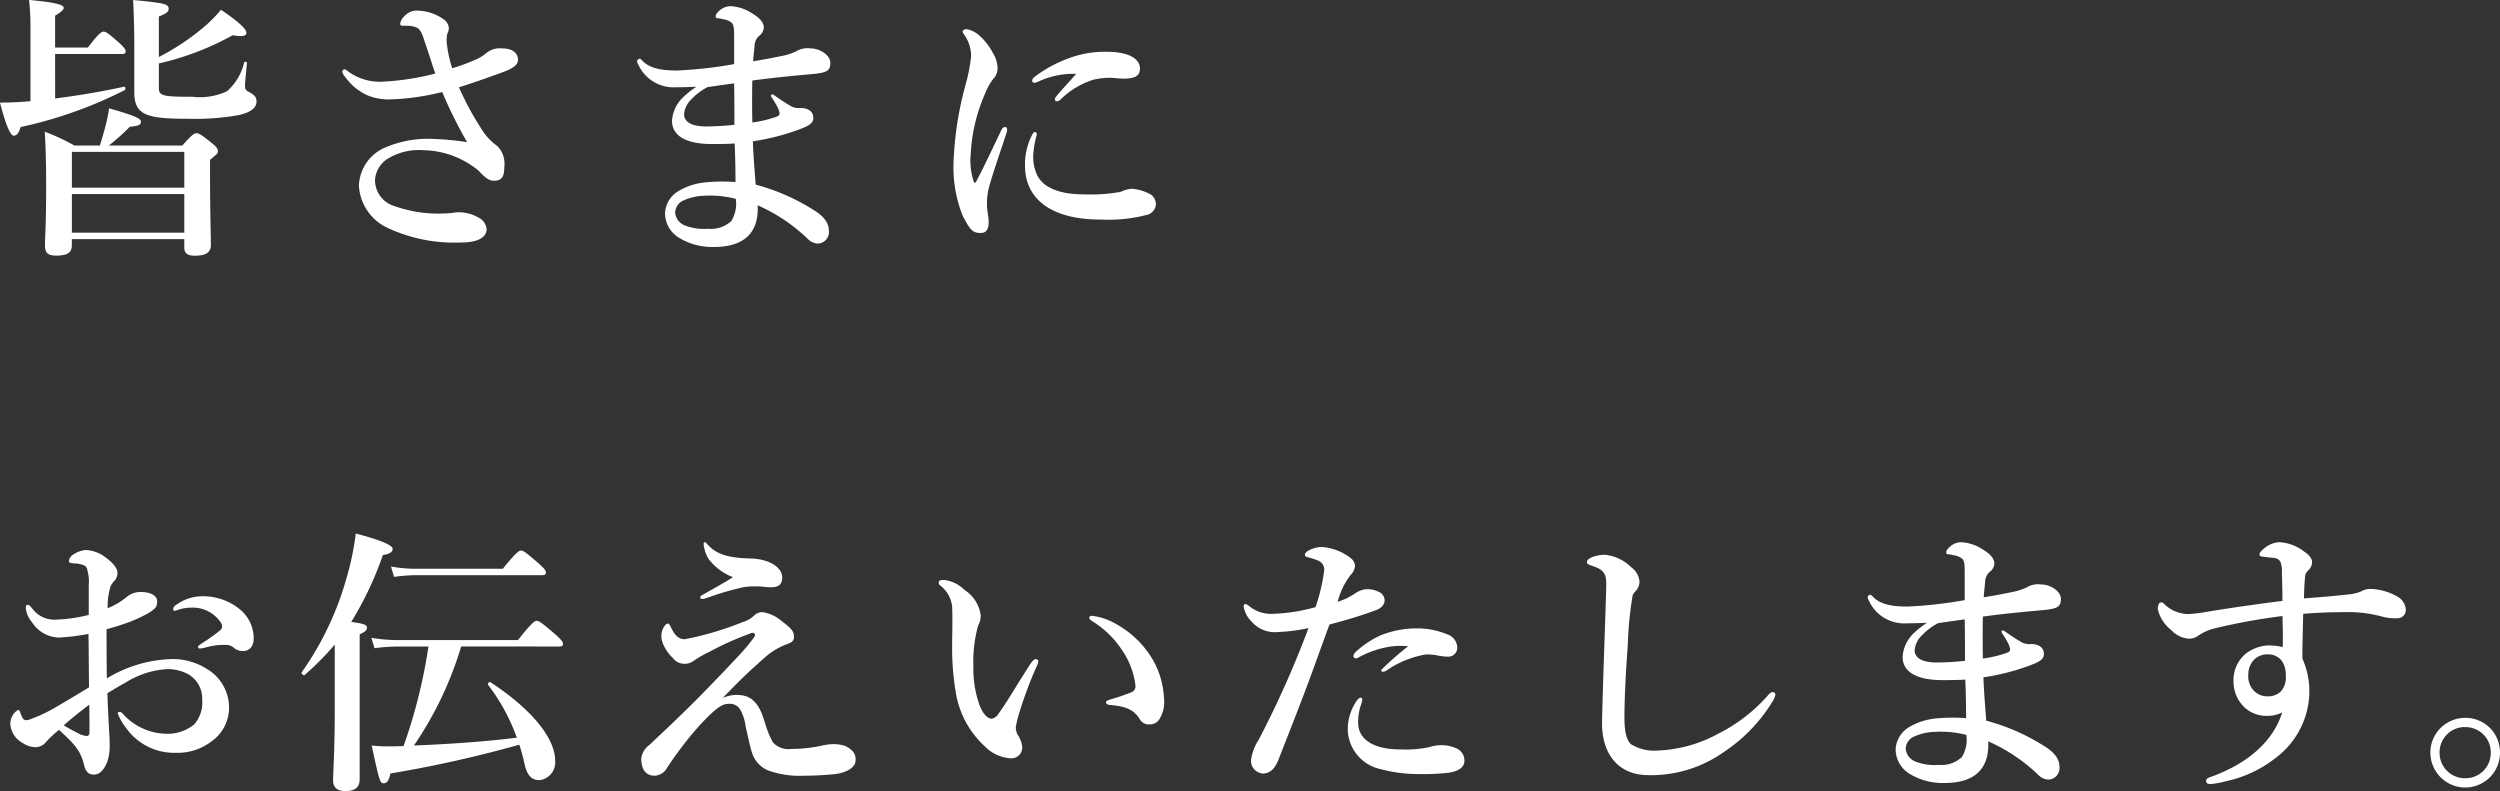
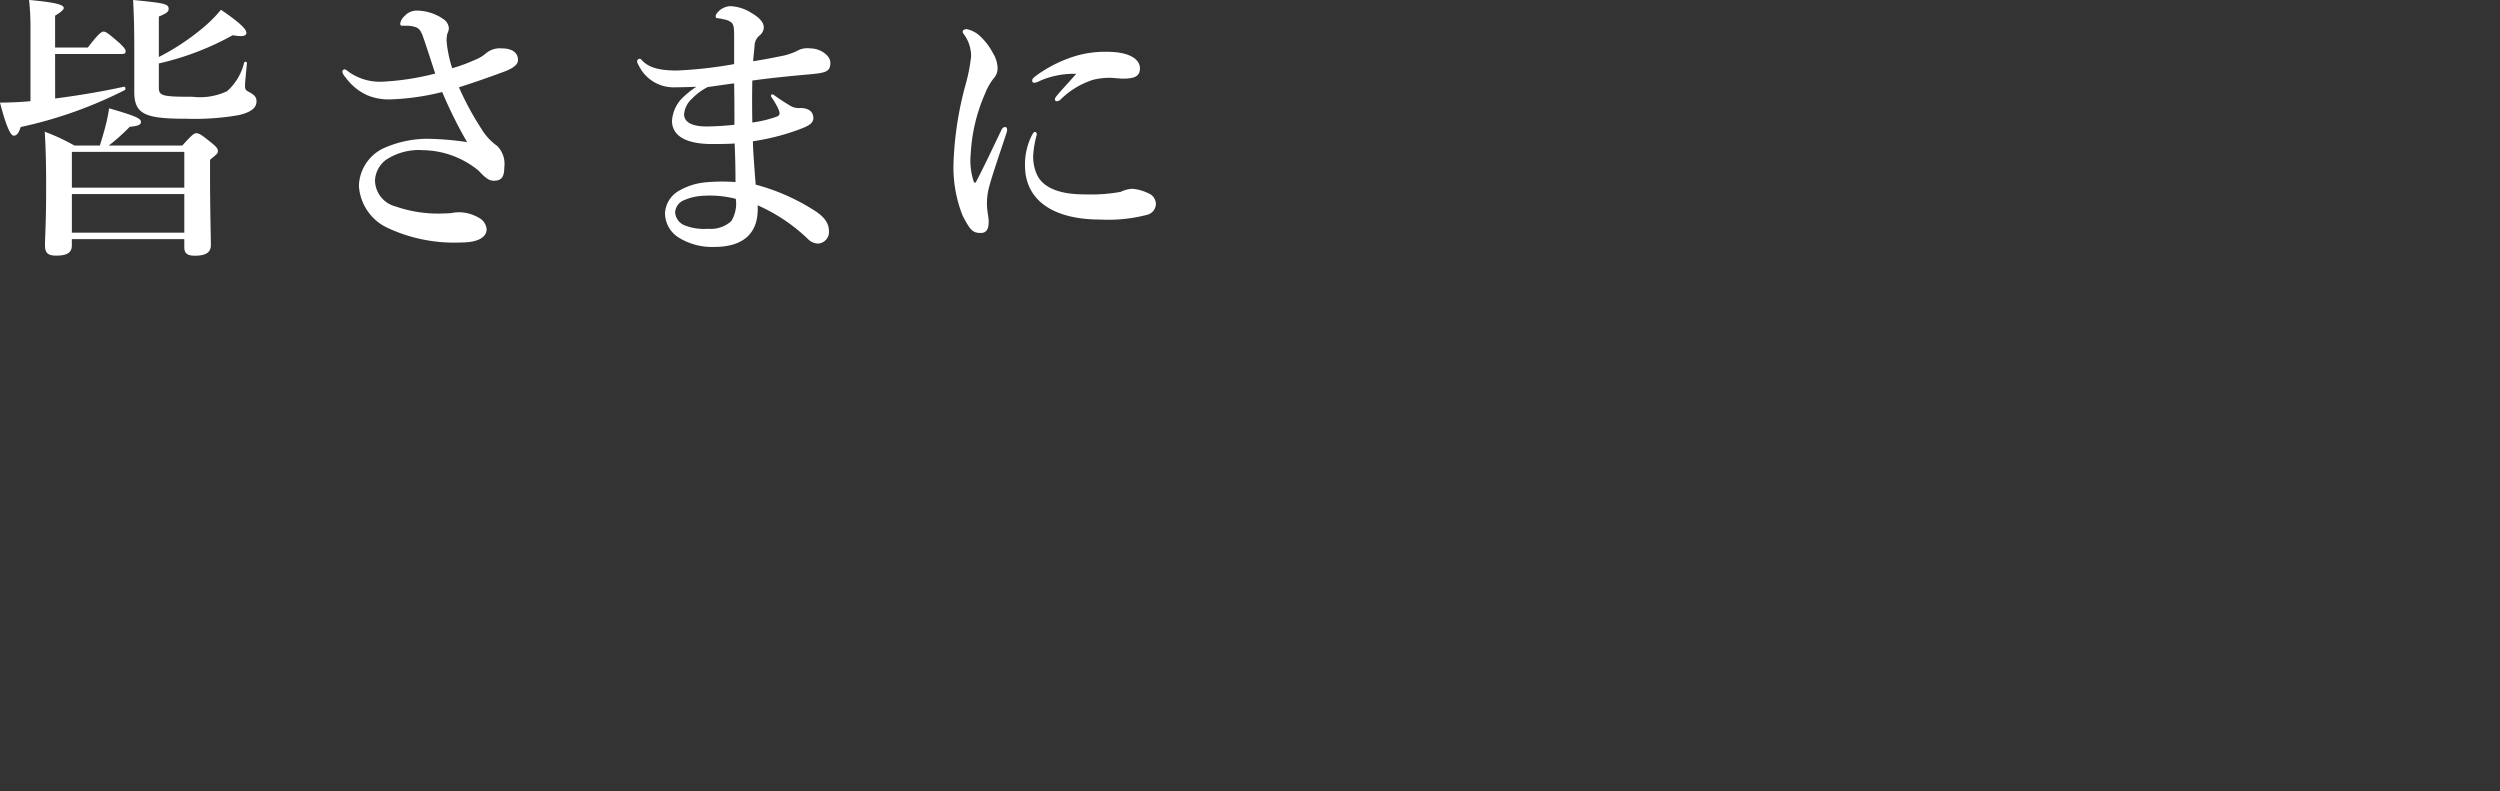
<svg xmlns="http://www.w3.org/2000/svg" width="214.536" height="67.888" viewBox="0 0 214.536 67.888">
  <rect x="0" y="0" width="214.536" height="67.888" fill="#333333" stroke="none" />
  <g transform="translate(-902.032 -1448.056)">
-     <path d="M15.888-13.656c0,.1.072.12.168.12a2.168,2.168,0,0,0,.384-.12,3.753,3.753,0,0,1,1.008-.144,2.882,2.882,0,0,1,2.544,1.3.551.551,0,0,1,.1.336.446.446,0,0,1-.168.312,18.013,18.013,0,0,1-1.584,1.128c-.216.144-.312.192-.312.312s.12.12.192.12a4.009,4.009,0,0,0,.576-.12,5.786,5.786,0,0,1,.912-.168c.288-.024.552-.024.744-.024a1.053,1.053,0,0,1,.72.312,1.246,1.246,0,0,0,.72.216c.552,0,.912-.408.912-1.1a3.215,3.215,0,0,0-1.152-2.448,4.966,4.966,0,0,0-3.192-1.152,3.776,3.776,0,0,0-2.376.792A.414.414,0,0,0,15.888-13.656ZM10.2-7.728c-.024-1.3-.024-3.12-.024-4.224a20.137,20.137,0,0,0,2.112-.672,12.329,12.329,0,0,0,1.584-.768c.576-.384.648-.552.648-.96s-.456-.792-1.44-.792a1.847,1.847,0,0,0-1.152.408,5.984,5.984,0,0,1-1.656.984,5.712,5.712,0,0,1,.264-1.92,2.429,2.429,0,0,1,.36-.48,1,1,0,0,0,.216-.648c0-.336-.336-.816-1.032-1.32a2.985,2.985,0,0,0-1.7-.624,2.308,2.308,0,0,0-1.056.384.758.758,0,0,0-.384.576c0,.12.192.192.552.192a2.064,2.064,0,0,1,.624.12c.24.072.384.168.432.552a3.154,3.154,0,0,1,.1,1.152v2.592a12.971,12.971,0,0,1-2.952.408,2.338,2.338,0,0,1-1.824-.864c-.192-.24-.312-.408-.456-.408-.168,0-.168.12-.168.312a2.215,2.215,0,0,0,.528,1.176,2.834,2.834,0,0,0,2.256,1.32,18.459,18.459,0,0,0,2.592-.312c.024,1.272.024,2.856.048,4.584-.792.48-1.9,1.152-2.736,1.632a12.962,12.962,0,0,1-2.5,1.176c-.24.024-.312,0-.408-.1a1.863,1.863,0,0,1-.264-.576c-.048-.144-.1-.192-.192-.192A1.389,1.389,0,0,0,1.92-3.768,2.016,2.016,0,0,0,2.976-2.184a2.141,2.141,0,0,0,1.056.36,1.193,1.193,0,0,0,.96-.456A8.468,8.468,0,0,1,6.1-3.312C7.416-2.088,7.944-1.56,8.256-.264c.144.576.408.792.816.792C9.5.528,9.912.264,10.248-.6a4.347,4.347,0,0,0,.192-1.536c0-.456-.024-.744-.048-1.176-.048-.864-.1-1.728-.144-3.144.48-.288.984-.6,1.56-.912a7.578,7.578,0,0,1,3.5-1.152,3.691,3.691,0,0,1,1.92.456A2.424,2.424,0,0,1,18.384-5.88a2.828,2.828,0,0,1-.7,2.112,3.588,3.588,0,0,1-2.352.792,5.116,5.116,0,0,1-3.744-1.7.35.35,0,0,0-.312-.168.134.134,0,0,0-.144.12,4.883,4.883,0,0,0,.72,1.248A5.042,5.042,0,0,0,16.1-1.344a4.78,4.78,0,0,0,3.024-.936A3.553,3.553,0,0,0,20.688-5.3,3.862,3.862,0,0,0,18.816-8.52a5.451,5.451,0,0,0-3.1-.864A11.3,11.3,0,0,0,10.2-7.728ZM8.688-5.472c.024.768.024,1.656.024,2.352,0,.24-.1.336-.24.336a2.062,2.062,0,0,1-.792-.264c-.408-.216-.7-.36-1.176-.648C7.1-4.248,7.968-4.92,8.688-5.472Zm40.344-4.992c.24,0,.312-.072.312-.24s-.192-.384-.672-.816c-1.128-.96-1.368-1.152-1.584-1.152-.168,0-.456.192-1.608,1.656H35.16a13.805,13.805,0,0,1-2.256-.192l.264.888a16.843,16.843,0,0,1,2.016-.144H37.8A45.894,45.894,0,0,1,35.664-1.92c-.6.024-1.128.024-1.584.024a11.313,11.313,0,0,1-1.152-.072c.672,3.12.72,3.24,1.032,3.24.288,0,.456-.264.576-.84A104.328,104.328,0,0,0,45.6-2.04c.192.6.336,1.152.456,1.7.216.936.6,1.344,1.272,1.344a1.534,1.534,0,0,0,1.344-1.68c0-1.776-1.752-4.224-5.544-6.72-.1-.072-.288.12-.216.216A16.743,16.743,0,0,1,45.384-2.64c-2.928.36-5.88.552-8.832.672a30.482,30.482,0,0,0,4.056-8.5ZM29.76-5.28c0,3.792-.144,5.688-.144,6.312,0,.7.5.912,1.032.912.84,0,1.248-.312,1.248-1.008V-11.5c.48-.24.624-.36.624-.576,0-.24-.168-.336-1.344-.5a29.042,29.042,0,0,0,2.712-5.736c.6-.1.84-.264.84-.528,0-.312-.984-.744-3.168-1.32a22.394,22.394,0,0,1-.744,3.648,26.322,26.322,0,0,1-3.888,8.256c-.072.1.144.312.24.24a24.194,24.194,0,0,0,2.592-2.616Zm6.912-11.856a11.8,11.8,0,0,1-2.088-.192l.264.888a14.432,14.432,0,0,1,1.872-.144H47.568c.24,0,.312-.072.312-.24s-.192-.384-.648-.792C46.2-18.5,45.96-18.7,45.744-18.7c-.168,0-.456.192-1.56,1.56Zm24.744-2.088A3.077,3.077,0,0,0,61.824-18a4.691,4.691,0,0,0,2.112,1.584c-.984.624-1.944,1.128-2.64,1.536-.144.072-.168.12-.168.24,0,.072.1.1.168.1a1.2,1.2,0,0,0,.336-.072,25.748,25.748,0,0,1,2.76-.84,4.944,4.944,0,0,1,1.1-.168h.624c.288,0,.672.072,1.008.072.528,0,1.032-.072,1.032-.864,0-.816-1.08-1.584-2.784-1.608-1.872-.048-2.856-.384-3.552-1.128-.192-.192-.216-.264-.312-.264S61.416-19.344,61.416-19.224Zm5.16,15c-.5-1.584-1.224-2.088-2.352-2.088a3.077,3.077,0,0,0-1.176.264c1.128-1.152,1.776-1.824,2.9-2.832.552-.5.936-.84,1.2-1.032a5.973,5.973,0,0,1,1.392-.744c.36-.12.624-.264.624-.6,0-.456-.1-.672-1.056-1.392a3.181,3.181,0,0,0-1.68-.768,1.02,1.02,0,0,0-.648.264,2.463,2.463,0,0,1-1.032.6,27.251,27.251,0,0,1-4.944,1.464c-.576,0-.864-.384-1.128-.888-.168-.336-.216-.456-.336-.456-.1,0-.216.1-.336.288a1.44,1.44,0,0,0-.216.816,1.937,1.937,0,0,0,.24.84,3.284,3.284,0,0,0,.744,1.008,1.228,1.228,0,0,0,1.032.5,1.283,1.283,0,0,0,.768-.264,9.076,9.076,0,0,1,1.3-.744,26.067,26.067,0,0,1,3.648-1.632c.216-.072.408.12.24.336a15.21,15.21,0,0,1-.984,1.224c-.72.792-1.656,1.776-3.216,3.384C59.52-4.584,57.792-3,56.76-2.016a1.679,1.679,0,0,0-.7,1.152c0,.744.24,1.488,1.176,1.488A1.263,1.263,0,0,0,58.176.1a30.849,30.849,0,0,1,2.952-3.864c1.32-1.392,1.848-1.776,2.4-1.776a1.033,1.033,0,0,1,1.008.456,3.958,3.958,0,0,1,.48,1.464c.216.984.408,1.848.552,2.28A2.434,2.434,0,0,0,66.888.144a7.752,7.752,0,0,0,3.072.48A26.234,26.234,0,0,0,72.72.48c.672-.072,1.728-.456,1.728-1.152a1.019,1.019,0,0,0-.384-.936,1.776,1.776,0,0,0-.624-.36,3.194,3.194,0,0,0-.864-.12,4.79,4.79,0,0,0-.888.1,12.106,12.106,0,0,1-2.736.312,1.8,1.8,0,0,1-1.584-.552,7.35,7.35,0,0,1-.528-1.176ZM94.728-13.1c-.12,0-.216.048-.216.168,0,.144.144.216.312.336a8.1,8.1,0,0,1,2.5,2.448A6.743,6.743,0,0,1,98.472-7.1a.553.553,0,0,1-.384.576,16.525,16.525,0,0,1-1.68.576c-.24.072-.456.12-.456.264s.072.216.36.24c1.536.12,2.088.528,2.52,1.2a.872.872,0,0,0,.888.456.924.924,0,0,0,.84-.5,2.768,2.768,0,0,0,.36-1.728,7.414,7.414,0,0,0-.864-3.144,8.279,8.279,0,0,0-3.216-3.216A5.32,5.32,0,0,0,94.728-13.1Zm-4.7,4.272a1.006,1.006,0,0,0,.1-.384c0-.12-.12-.168-.24-.168s-.288.192-.48.48c-1.32,2.064-1.944,3.168-2.688,4.2a.887.887,0,0,1-.576.432c-.408,0-.792-.48-1.056-1.176a9.351,9.351,0,0,1-.528-3.36,11.808,11.808,0,0,1,.408-3.456,1.677,1.677,0,0,0,.216-.936,3.086,3.086,0,0,0-1.368-2.112,3.015,3.015,0,0,0-1.728-.864c-.408,0-.5.048-.5.24,0,.144.048.144.168.264a2.606,2.606,0,0,1,.984,1.8c.048,1.176,0,2.3,0,3.336A22.373,22.373,0,0,0,83.04-6.6a8,8,0,0,0,2.5,4.7,3.377,3.377,0,0,0,2.3,1.032.924.924,0,0,0,.912-.984,2.209,2.209,0,0,0-.384-1.032,1.444,1.444,0,0,1-.168-.648A8.413,8.413,0,0,1,88.512-4.8,33.511,33.511,0,0,1,90.024-8.832Zm31.848-1.656a24.592,24.592,0,0,0-2.3,2.016c0,.072-.024.168.1.168a.542.542,0,0,0,.36-.12,8.414,8.414,0,0,1,3.384-1.368,5.539,5.539,0,0,1,.888.072,4.17,4.17,0,0,0,.936.12.769.769,0,0,0,.84-.72,1.22,1.22,0,0,0-.816-1.176,6.756,6.756,0,0,0-2.664-.528,8.4,8.4,0,0,0-3.048.576,8.229,8.229,0,0,0-2.208,1.464.575.575,0,0,0-.168.312.191.191,0,0,0,.216.216.335.335,0,0,0,.216-.072,8.329,8.329,0,0,1,2.736-.936A6.659,6.659,0,0,1,121.872-10.488ZM117.936-5.88c0-.12-.024-.192-.144-.192s-.312.192-.432.408a4.382,4.382,0,0,0-.672,2.328,3.566,3.566,0,0,0,2.88,3.408A12.125,12.125,0,0,0,122.76.48,18.75,18.75,0,0,0,125.4.36c.72-.12,1.3-.408,1.3-1.032a1.132,1.132,0,0,0-.6-1.008,2.966,2.966,0,0,0-1.2-.312,3.556,3.556,0,0,0-1.248.168,9.67,9.67,0,0,1-2.424.192c-2.52,0-3.648-.984-3.648-2.28a4.515,4.515,0,0,1,.216-1.464A2.765,2.765,0,0,0,117.936-5.88ZM117.288-15a5.563,5.563,0,0,1-1.464.7,6.161,6.161,0,0,1,1.152-2.352,1.186,1.186,0,0,0,.336-.72.9.9,0,0,0-.36-.672,4.587,4.587,0,0,0-2.472-.96,2.429,2.429,0,0,0-1.128.288c-.264.144-.336.264-.336.408,0,.1.1.144.264.192a5.524,5.524,0,0,1,.888.288.833.833,0,0,1,.5.84,15.936,15.936,0,0,1-.744,3.144,15.361,15.361,0,0,1-3.672.576,2.931,2.931,0,0,1-1.968-.624c-.168-.12-.264-.216-.408-.216-.072,0-.12.072-.12.216a2.279,2.279,0,0,0,.648,1.248,2.617,2.617,0,0,0,2.3.936,14.9,14.9,0,0,0,2.616-.336,84.618,84.618,0,0,1-4.272,9.576,4.181,4.181,0,0,0-.648,1.68,1.067,1.067,0,0,0,.264.864,1.157,1.157,0,0,0,.7.36c.6,0,1.032-.312,1.392-1.224,1.272-3.24,2.112-5.4,2.688-6.96.528-1.44,1.3-3.6,1.68-4.608a41.532,41.532,0,0,0,3.984-1.224c.5-.192.744-.5.744-.864a.806.806,0,0,0-.528-.72,2.114,2.114,0,0,0-1.08-.216A2.06,2.06,0,0,0,117.288-15Zm24.1-.216a1.177,1.177,0,0,0,.336-.816,1.678,1.678,0,0,0-.7-1.224,3.713,3.713,0,0,0-2.3-1.08,3.21,3.21,0,0,0-1.1.216c-.24.12-.408.216-.408.432,0,.144.072.168.744.408.768.312.936.7.912,1.584-.1,3.648-.264,7.584-.36,11.592-.072,2.952,1.464,4.68,3.984,4.68A10.8,10.8,0,0,0,148.9-1.368a13.9,13.9,0,0,0,4.176-4.272,2.234,2.234,0,0,0,.312-.672.226.226,0,0,0-.24-.24c-.144,0-.288.144-.432.312a13.955,13.955,0,0,1-4.2,3.24,11.781,11.781,0,0,1-5.232,1.464,3.788,3.788,0,0,1-2.3-.552c-.36-.336-.552-1.032-.552-2.28,0-1.512.1-3.7.288-6.216a31.005,31.005,0,0,1,.408-4.224C141.168-15,141.288-15.072,141.384-15.216ZM166.392-12.5a8,8,0,0,0-1.176.936,3.049,3.049,0,0,0-.912,1.992c0,1.2,1.056,1.992,3.432,1.992.408,0,1.32,0,1.944-.048.048,1.032.072,2.184.072,3.312a15.025,15.025,0,0,0-2.568.024,5.55,5.55,0,0,0-2.28.72,2.355,2.355,0,0,0-1.2,1.92A2.477,2.477,0,0,0,164.856.432a5.461,5.461,0,0,0,3.048.816c2.76,0,3.864-1.392,3.744-3.576a14.87,14.87,0,0,1,4.32,2.9,1.24,1.24,0,0,0,.888.384A.993.993,0,0,0,177.768-.1c0-.888-.672-1.44-1.44-1.9A17.8,17.8,0,0,0,171.48-4.1c-.072-.96-.216-2.688-.24-3.72a19.579,19.579,0,0,0,3.888-.984c.768-.288,1.3-.5,1.3-1.008,0-.552-.408-.864-1.128-.864a1.353,1.353,0,0,1-.888-.216c-.408-.24-.888-.552-1.32-.864-.216-.168-.36-.072-.264.144a6.949,6.949,0,0,1,.552.912c.192.456.24.624-.1.768a10.241,10.241,0,0,1-2.088.5c-.024-1.272-.024-2.448,0-3.6,1.536-.216,3.48-.408,5.112-.552,1.272-.12,1.584-.264,1.584-.984,0-.6-.84-1.224-1.728-1.224a1.821,1.821,0,0,0-1.176.24,5.347,5.347,0,0,1-1.368.432c-.7.144-1.44.288-2.352.432.024-.432.072-.744.12-1.32a1.166,1.166,0,0,1,.456-.912.908.908,0,0,0,.336-.672c0-.288-.168-.72-1.032-1.224a3.659,3.659,0,0,0-1.848-.6,1.537,1.537,0,0,0-.96.408c-.192.192-.288.312-.288.456,0,.12.048.168.144.168a3.772,3.772,0,0,1,.552.1,1.4,1.4,0,0,1,.672.288c.192.192.216.5.216,1.2v2.352a36.54,36.54,0,0,1-4.92.552c-1.464,0-2.4-.24-2.976-.864-.1-.1-.12-.144-.216-.144a.232.232,0,0,0-.216.216.707.707,0,0,0,.12.312,3.318,3.318,0,0,0,3.168,1.92C165.192-12.456,165.984-12.48,166.392-12.5Zm.984.024c.888-.12,1.464-.216,2.256-.312.024,1.272.024,2.28.024,3.552a23.927,23.927,0,0,1-2.4.144c-1.392,0-1.92-.456-1.92-1.056a2.017,2.017,0,0,1,.672-1.32A5.061,5.061,0,0,1,167.376-12.48Zm2.4,9.6a2.9,2.9,0,0,1-.384,1.9,2.6,2.6,0,0,1-1.992.672,4.555,4.555,0,0,1-2.064-.312,1.314,1.314,0,0,1-.768-1.08,1.2,1.2,0,0,1,.6-.984,4.547,4.547,0,0,1,1.848-.456A8.852,8.852,0,0,1,169.776-2.88Zm28.968-11.712c.024-.912.048-1.344.1-1.9a.788.788,0,0,1,.264-.5,1.013,1.013,0,0,0,.336-.7c0-.336-.264-.648-.7-.936a3.752,3.752,0,0,0-2.16-.792,2.176,2.176,0,0,0-1.272.552c-.216.168-.384.336-.384.5,0,.12.12.168.264.192.24.024.432.048.912.1.432.048.552.192.648.408a2.249,2.249,0,0,1,.1.84c.024.936.048,1.68.048,2.448-1.944.24-4.32.576-6.36.912a13.891,13.891,0,0,1-1.7.216,3.018,3.018,0,0,1-2.112-.888.332.332,0,0,0-.216-.12.253.253,0,0,0-.24.192.841.841,0,0,0-.072.384,3.151,3.151,0,0,0,1.152,1.8,2.263,2.263,0,0,0,1.536.744,1.306,1.306,0,0,0,.792-.264,4.363,4.363,0,0,1,1.416-.624A52.578,52.578,0,0,1,196.9-13.08c.024.84.048,1.728.024,2.664a5.652,5.652,0,0,0-1.224-.144,3.457,3.457,0,0,0-1.992.744A2.958,2.958,0,0,0,192.7-7.488a3.045,3.045,0,0,0,1.032,2.328,2.791,2.791,0,0,0,1.728.648,3.039,3.039,0,0,0,1.416-.288c-.768,2.424-2.856,4.368-6.24,5.568-.192.072-.288.144-.288.336,0,.144.168.24.336.24a7.243,7.243,0,0,0,1.344-.24,10.479,10.479,0,0,0,4.3-2.016,7.189,7.189,0,0,0,2.88-5.64,6.854,6.854,0,0,0-.6-2.88c0-1.368.048-2.616.072-3.84,1.56-.12,2.64-.144,4.176-.144a11.288,11.288,0,0,1,2.688.408,4.249,4.249,0,0,0,1.176.12.719.719,0,0,0,.768-.72,1.387,1.387,0,0,0-.7-1.128,4.945,4.945,0,0,0-2.4-.672,1.8,1.8,0,0,0-.792.24,3.819,3.819,0,0,1-1.08.24C201.456-14.808,200.3-14.712,198.744-14.592Zm-3.072,4.8a1.461,1.461,0,0,1,1.152.528,2.061,2.061,0,0,1,.36,1.272,1.833,1.833,0,0,1-.432,1.392,1.569,1.569,0,0,1-1.08.408A1.6,1.6,0,0,1,194.4-6.72a1.8,1.8,0,0,1-.432-1.3,1.865,1.865,0,0,1,.5-1.32A1.642,1.642,0,0,1,195.672-9.792Zm16.92,5.448a2.981,2.981,0,0,0-3,2.976,3,3,0,0,0,3,3,2.981,2.981,0,0,0,2.976-3A2.96,2.96,0,0,0,212.592-4.344Zm0,.792a2.162,2.162,0,0,1,2.184,2.184A2.167,2.167,0,0,1,212.592.84a2.172,2.172,0,0,1-2.208-2.208A2.167,2.167,0,0,1,212.592-3.552Z" transform="translate(901 1514)" fill="#fff" />
    <path d="M5.76-15.312H11.5c.24,0,.312-.072.312-.24s-.192-.384-.552-.72c-.888-.768-1.128-.96-1.344-.96-.168,0-.456.192-1.344,1.368H5.76V-18.6c.5-.288.744-.528.744-.648,0-.216-.264-.456-2.976-.7a22.443,22.443,0,0,1,.12,2.448v6.24c-.792.072-1.7.12-2.616.12C1.512-9.264,1.92-8.3,2.208-8.3c.264,0,.432-.216.6-.744a36.72,36.72,0,0,0,8.928-3.168c.12-.1.048-.312-.072-.288-1.968.432-4.032.768-5.9,1.008ZM16.848.576V1.3c0,.5.288.7.888.7.936,0,1.392-.264,1.392-.912,0-.72-.072-2.928-.072-6.12v-1.2c.672-.552.672-.552.672-.768,0-.192-.144-.36-.528-.672-.864-.7-1.08-.84-1.32-.84-.192,0-.384.144-1.2,1.056H10.368a17.249,17.249,0,0,0,1.8-1.608c.744-.072.96-.168.96-.432,0-.288-.552-.528-2.736-1.152a11.748,11.748,0,0,1-.288,1.44c-.144.6-.336,1.2-.5,1.752H7.416A17.574,17.574,0,0,0,4.872-8.64c.1,1.584.12,3.168.12,4.752,0,3.336-.1,4.176-.1,4.992,0,.672.264.888.96.888.912,0,1.344-.24,1.344-.864V.576Zm0-.552H7.2V-3.288h9.648Zm0-3.864H7.2V-6.912h9.648ZM14.664-18.528c.624-.24.84-.408.84-.648,0-.432-.312-.5-3.048-.768.072,1.368.1,2.736.1,4.1v3.792c0,1.968,1.008,2.3,4.56,2.3a21.783,21.783,0,0,0,4.392-.312c1.056-.24,1.536-.624,1.536-1.176,0-.384-.192-.576-.7-.84-.216-.12-.288-.192-.288-.528,0-.216.1-1.2.168-1.92a.127.127,0,0,0-.24-.048A4.743,4.743,0,0,1,20.52-12.12a5.45,5.45,0,0,1-2.976.48c-2.544,0-2.88-.072-2.88-.768V-14.5A23.983,23.983,0,0,0,21-16.92c.96.168,1.176.024,1.176-.216,0-.312-.648-.936-2.184-1.968a11.651,11.651,0,0,1-1.728,1.7,20.25,20.25,0,0,1-3.6,2.352Zm25.176,4.44a10.267,10.267,0,0,1-.48-2.3,2.216,2.216,0,0,1,.072-.7,1.071,1.071,0,0,0,.12-.432,1.026,1.026,0,0,0-.48-.792,4.066,4.066,0,0,0-2.184-.72,1.383,1.383,0,0,0-1.128.456,1.11,1.11,0,0,0-.384.648c0,.1.024.192.168.192H36a2.5,2.5,0,0,1,.7.12c.264.1.432.264.624.792.456,1.32.768,2.328,1.056,3.192a22.375,22.375,0,0,1-4.56.7A4.646,4.646,0,0,1,31.1-13.68c-.216-.144-.384-.312-.5-.312a.212.212,0,0,0-.192.216,1.025,1.025,0,0,0,.264.456,4.7,4.7,0,0,0,1.9,1.56,4.86,4.86,0,0,0,2.16.336,20.656,20.656,0,0,0,4.248-.624,37.694,37.694,0,0,0,2.136,4.3,25.159,25.159,0,0,0-3.456-.288,9.319,9.319,0,0,0-3.5.72,3.69,3.69,0,0,0-2.328,3.312,4.26,4.26,0,0,0,2.424,3.6A13.531,13.531,0,0,0,40.608.864c1.728,0,2.184-.624,2.184-1.128a1.22,1.22,0,0,0-.7-1.008,3.35,3.35,0,0,0-1.68-.456,3.056,3.056,0,0,0-.528.048,4.489,4.489,0,0,1-.648.048,11.118,11.118,0,0,1-4.272-.6,2.343,2.343,0,0,1-1.752-2.232,2.342,2.342,0,0,1,.96-1.776,5.127,5.127,0,0,1,3.168-.816A7.675,7.675,0,0,1,42.1-5.3c.648.7.936.864,1.32.864.624,0,.888-.288.888-1.152a2.187,2.187,0,0,0-.6-1.824A4.895,4.895,0,0,1,42.336-8.9a25.167,25.167,0,0,1-1.92-3.552c1.584-.5,2.832-.96,3.768-1.3,1.056-.384,1.3-.72,1.3-1.056,0-.48-.336-.984-1.392-.984a1.843,1.843,0,0,0-1.368.432,3.322,3.322,0,0,1-.984.576A14.729,14.729,0,0,1,39.84-14.088ZM60.792-12.5a8,8,0,0,0-1.176.936A3.048,3.048,0,0,0,58.7-9.576c0,1.2,1.056,1.992,3.432,1.992.408,0,1.32,0,1.944-.048.048,1.032.072,2.184.072,3.312a15.025,15.025,0,0,0-2.568.024,5.55,5.55,0,0,0-2.28.72,2.355,2.355,0,0,0-1.2,1.92A2.477,2.477,0,0,0,59.256.432a5.461,5.461,0,0,0,3.048.816c2.76,0,3.864-1.392,3.744-3.576a14.87,14.87,0,0,1,4.32,2.9,1.24,1.24,0,0,0,.888.384A.993.993,0,0,0,72.168-.1c0-.888-.672-1.44-1.44-1.9A17.8,17.8,0,0,0,65.88-4.1c-.072-.96-.216-2.688-.24-3.72a19.579,19.579,0,0,0,3.888-.984c.768-.288,1.3-.5,1.3-1.008,0-.552-.408-.864-1.128-.864a1.353,1.353,0,0,1-.888-.216c-.408-.24-.888-.552-1.32-.864-.216-.168-.36-.072-.264.144a6.95,6.95,0,0,1,.552.912c.192.456.24.624-.1.768a10.241,10.241,0,0,1-2.088.5c-.024-1.272-.024-2.448,0-3.6,1.536-.216,3.48-.408,5.112-.552,1.272-.12,1.584-.264,1.584-.984,0-.6-.84-1.224-1.728-1.224a1.821,1.821,0,0,0-1.176.24,5.347,5.347,0,0,1-1.368.432c-.7.144-1.44.288-2.352.432.024-.432.072-.744.12-1.32a1.166,1.166,0,0,1,.456-.912.908.908,0,0,0,.336-.672c0-.288-.168-.72-1.032-1.224a3.659,3.659,0,0,0-1.848-.6,1.537,1.537,0,0,0-.96.408c-.192.192-.288.312-.288.456,0,.12.048.168.144.168a3.772,3.772,0,0,1,.552.1,1.4,1.4,0,0,1,.672.288c.192.192.216.5.216,1.2v2.352a36.54,36.54,0,0,1-4.92.552c-1.464,0-2.4-.24-2.976-.864-.1-.1-.12-.144-.216-.144a.232.232,0,0,0-.216.216.707.707,0,0,0,.12.312,3.318,3.318,0,0,0,3.168,1.92C59.592-12.456,60.384-12.48,60.792-12.5Zm.984.024c.888-.12,1.464-.216,2.256-.312.024,1.272.024,2.28.024,3.552a23.927,23.927,0,0,1-2.4.144c-1.392,0-1.92-.456-1.92-1.056a2.017,2.017,0,0,1,.672-1.32A5.061,5.061,0,0,1,61.776-12.48Zm2.4,9.6a2.9,2.9,0,0,1-.384,1.9A2.6,2.6,0,0,1,61.8-.312a4.555,4.555,0,0,1-2.064-.312,1.314,1.314,0,0,1-.768-1.08,1.2,1.2,0,0,1,.6-.984,4.547,4.547,0,0,1,1.848-.456A8.852,8.852,0,0,1,64.176-2.88ZM93.384-13.608c-.744.864-1.272,1.392-1.656,1.872-.144.168-.168.24-.168.312a.152.152,0,0,0,.168.168.465.465,0,0,0,.312-.144,7,7,0,0,1,2.808-1.7,6.028,6.028,0,0,1,1.416-.168c.312,0,.816.072,1.128.072,1.032,0,1.464-.216,1.464-.888,0-.648-.672-1.416-2.856-1.416a8.943,8.943,0,0,0-3.1.5,11.47,11.47,0,0,0-3,1.584q-.288.216-.288.36c0,.144.024.216.216.216a1.988,1.988,0,0,0,.5-.192A7.273,7.273,0,0,1,93.384-13.608ZM90-8.376c0-.144-.048-.24-.144-.24s-.144.048-.264.264a5.506,5.506,0,0,0-.6,2.616c0,2.952,2.376,4.632,6.456,4.632a13.213,13.213,0,0,0,4.032-.408.985.985,0,0,0,.744-.936,1.008,1.008,0,0,0-.648-.912,3.871,3.871,0,0,0-1.392-.384,2.72,2.72,0,0,0-.984.264,14.407,14.407,0,0,1-3.12.216c-2.568,0-3.7-.816-4.1-1.776a3.818,3.818,0,0,1-.288-1.536A8.307,8.307,0,0,1,90-8.376Zm-2.592-.168c.12-.36,0-.5-.12-.5s-.24.072-.336.288c-.672,1.392-1.416,3-2.16,4.416a.1.1,0,0,1-.192,0,5.757,5.757,0,0,1-.264-2.424A14.685,14.685,0,0,1,85.56-11.9a5.081,5.081,0,0,1,.744-1.32,1.257,1.257,0,0,0,.336-.864,2.6,2.6,0,0,0-.408-1.32,5.329,5.329,0,0,0-1.1-1.44,2.313,2.313,0,0,0-1.152-.6c-.216,0-.336.12-.336.192a.367.367,0,0,0,.1.24,3.2,3.2,0,0,1,.624,1.9,14.594,14.594,0,0,1-.48,2.448,29.049,29.049,0,0,0-1.032,6.744A11.226,11.226,0,0,0,83.64-1.44C84.288-.192,84.5.048,85.2.048c.528,0,.7-.408.672-1.08,0-.24-.144-.864-.144-1.368a5.354,5.354,0,0,1,.144-1.344C86.136-4.8,86.784-6.648,87.408-8.544Z" transform="translate(901 1468)" fill="#fff" />
  </g>
</svg>